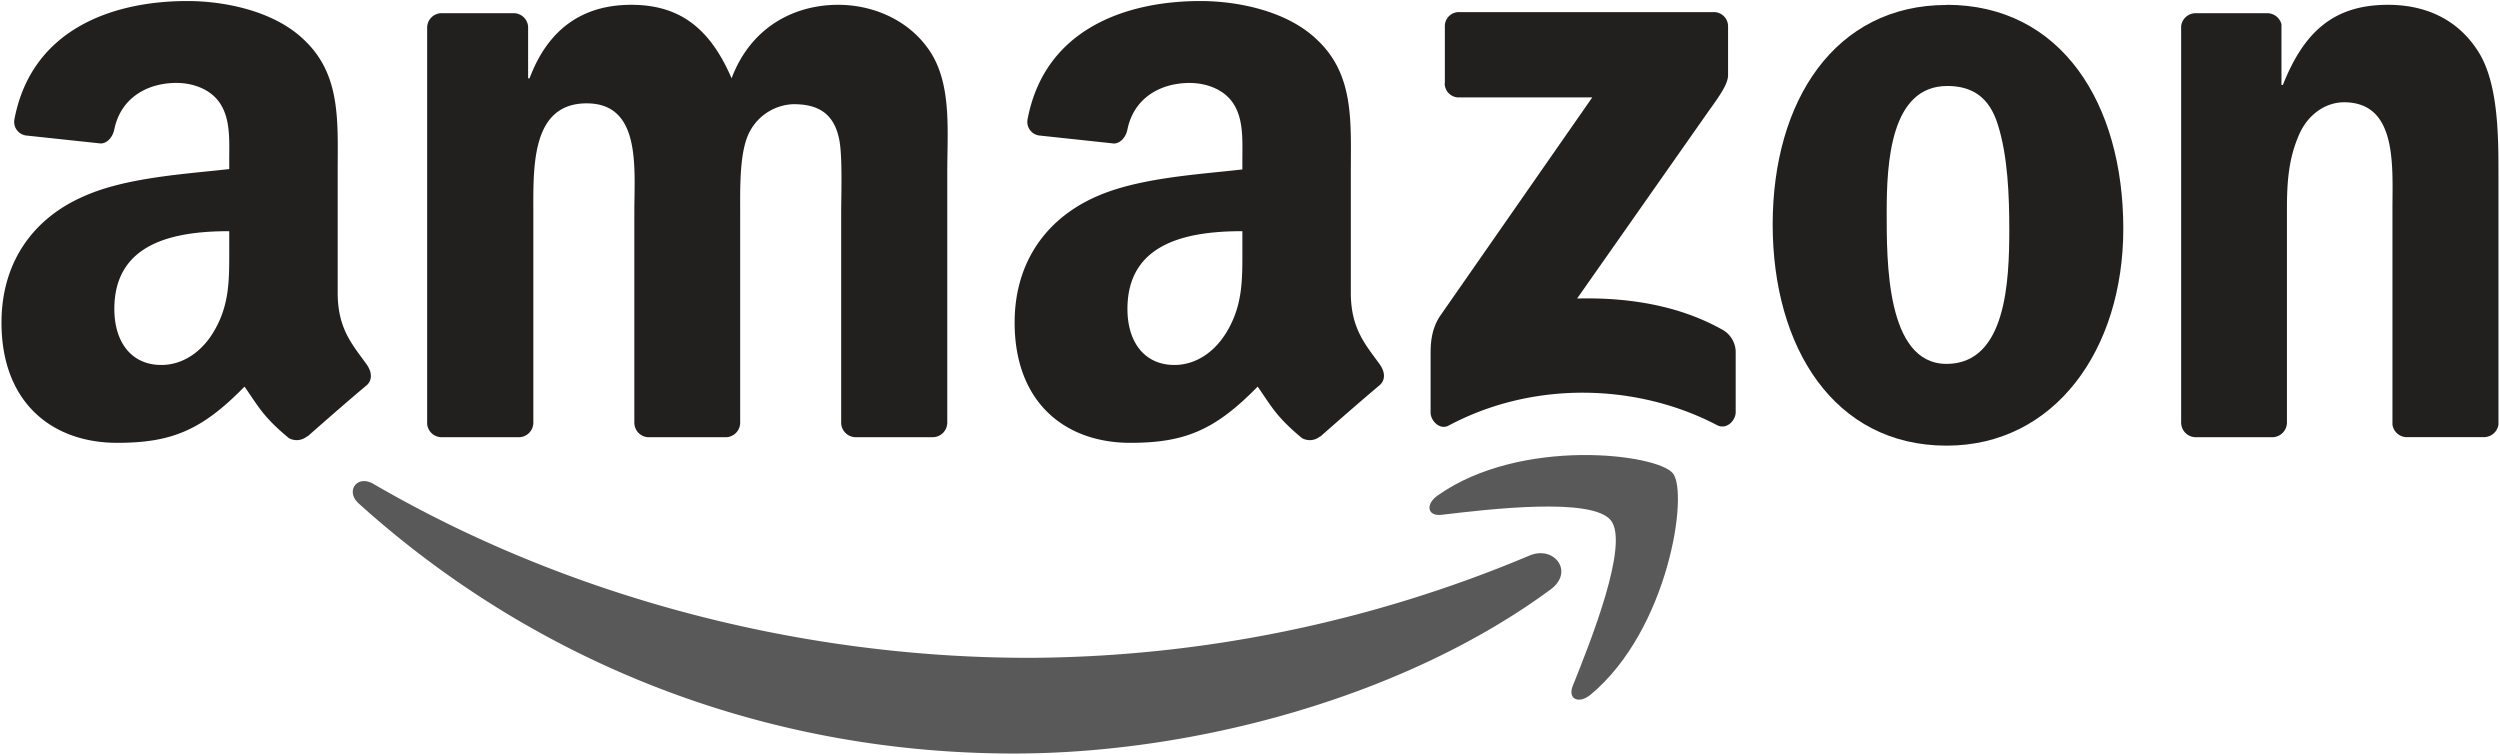
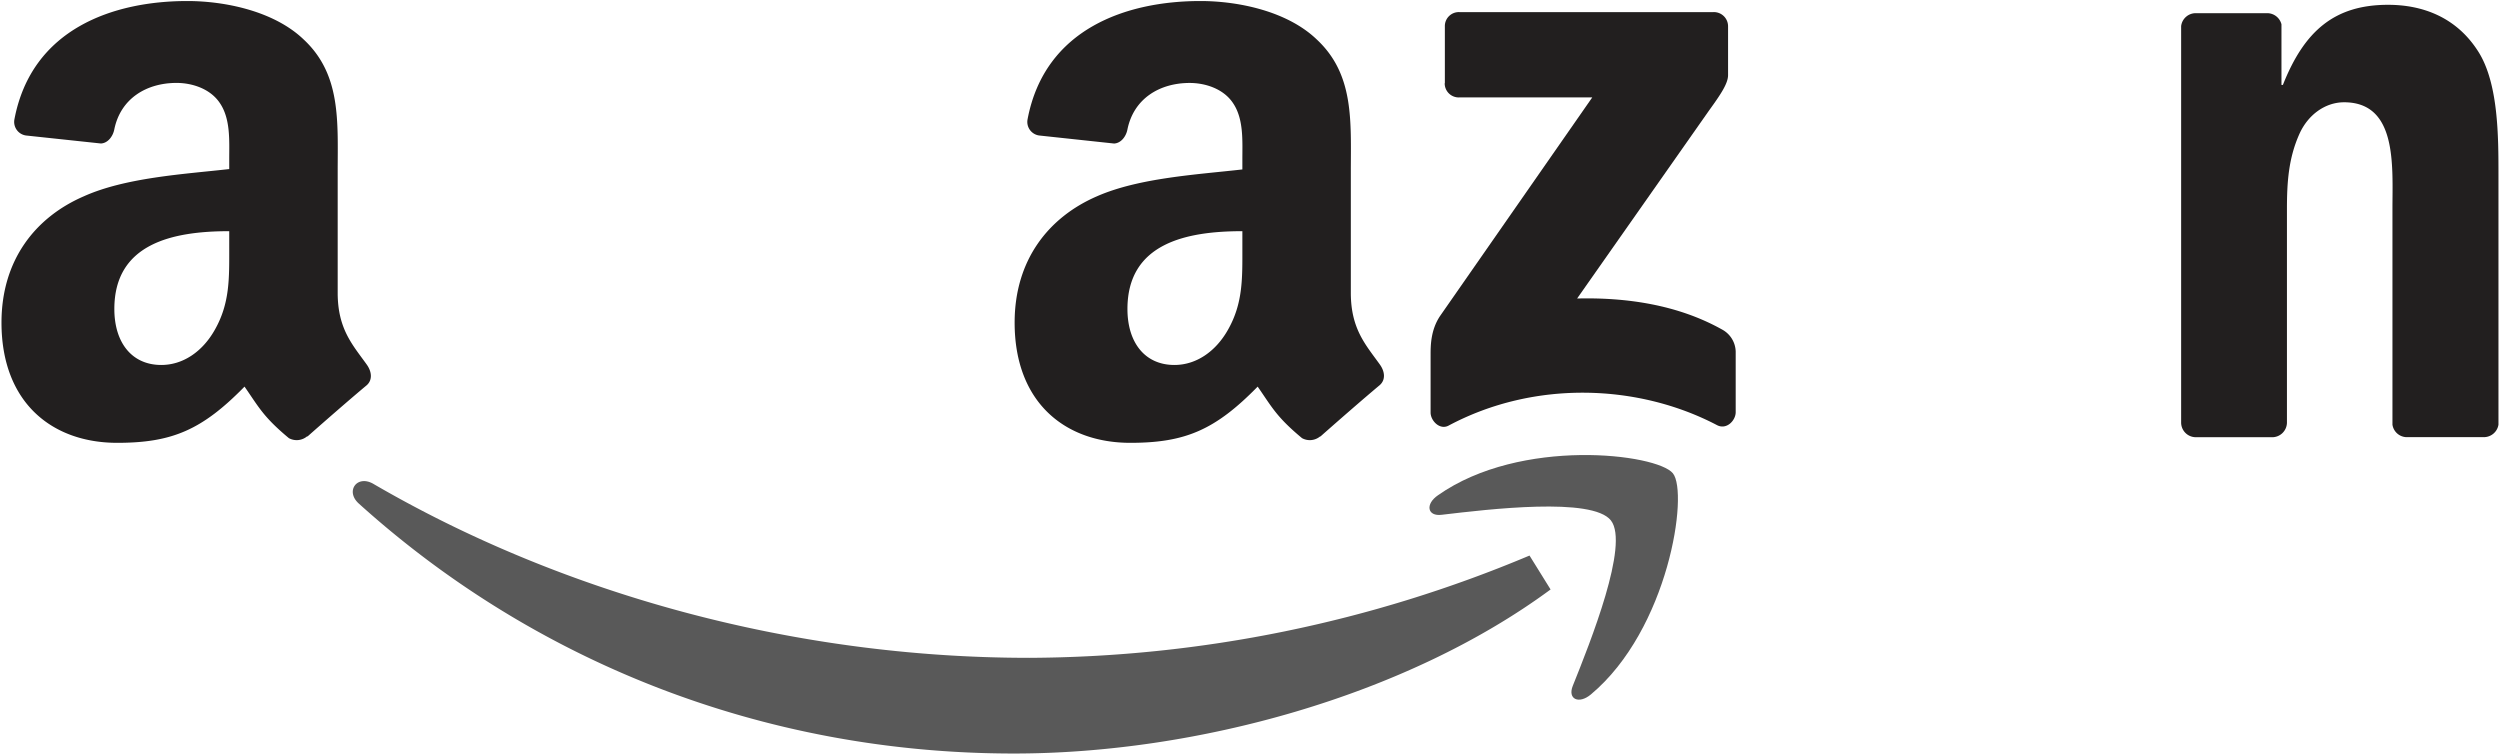
<svg xmlns="http://www.w3.org/2000/svg" id="svg1936" viewBox="0 0 603 182">
  <defs>
    <style>.cls-1{fill:#595959;}.cls-2{fill:#221f1f;}</style>
  </defs>
-   <path id="path8" class="cls-1" d="M374,142.18c-35,25.8-85.73,39.57-129.41,39.57-61.24,0-116.38-22.66-158.09-60.33-3.27-3-.34-7,3.59-4.69,45,26.19,100.68,41.94,158.17,41.94A314.45,314.45,0,0,0,368.92,134c5.93-2.51,10.88,3.88,5.09,8.18" />
+   <path id="path8" class="cls-1" d="M374,142.18c-35,25.8-85.73,39.57-129.41,39.57-61.24,0-116.38-22.66-158.09-60.33-3.27-3-.34-7,3.59-4.69,45,26.19,100.68,41.94,158.17,41.94A314.45,314.45,0,0,0,368.92,134" />
  <path id="path10" class="cls-1" d="M388.56,125.54c-4.46-5.72-29.58-2.7-40.85-1.37-3.43.42-4-2.57-.86-4.72,20-14.07,52.82-10,56.65-5.29s-1,37.65-19.79,53.35c-2.89,2.41-5.64,1.13-4.36-2.07,4.23-10.54,13.69-34.16,9.21-39.9" />
  <path id="path12" class="cls-2" d="M348.5,20.07V6.38A3.37,3.37,0,0,1,352,2.92h61.27a3.42,3.42,0,0,1,3.54,3.46V18.1c0,2-1.68,4.54-4.62,8.6L380.4,72c11.8-.29,24.25,1.47,35,7.5a6.22,6.22,0,0,1,3.25,5.32v14.6c0,2-2.2,4.33-4.51,3.12-18.85-9.88-43.89-11-64.73.11-2.12,1.15-4.35-1.16-4.35-3.15V85.66c0-2.23,0-6,2.26-9.41L384.05,23.5H352a3.39,3.39,0,0,1-3.54-3.43" />
-   <path id="path14" class="cls-2" d="M125,105.45H106.36a3.51,3.51,0,0,1-3.33-3.17V6.62a3.5,3.5,0,0,1,3.59-3.44H124a3.51,3.51,0,0,1,3.38,3.2V18.89h.35c4.53-12.09,13-17.73,24.53-17.73,11.67,0,19,5.64,24.2,17.73C181,6.8,191.22,1.16,202.21,1.16c7.81,0,16.36,3.23,21.57,10.46,5.9,8.05,4.7,19.75,4.7,30l0,60.37a3.52,3.52,0,0,1-3.59,3.46H206.24a3.53,3.53,0,0,1-3.35-3.46V51.29c0-4,.37-14.1-.53-17.93-1.38-6.43-5.55-8.23-11-8.23A12.4,12.4,0,0,0,180.26,33c-1.91,4.83-1.73,12.9-1.73,18.33V102a3.52,3.52,0,0,1-3.59,3.46H156.33A3.52,3.52,0,0,1,153,102l0-50.7c0-10.67,1.75-26.37-11.49-26.37-13.39,0-12.87,15.31-12.87,26.37V102a3.52,3.52,0,0,1-3.59,3.46" />
-   <path id="path16" class="cls-2" d="M469.51,1.16c27.66,0,42.63,23.76,42.63,54,0,29.18-16.54,52.33-42.63,52.33-27.16,0-41.94-23.76-41.94-53.35,0-29.79,15-52.94,41.94-52.94m.16,19.54c-13.74,0-14.6,18.71-14.6,30.38s-.18,36.65,14.44,36.65c14.45,0,15.13-20.13,15.13-32.4,0-8.08-.34-17.72-2.78-25.38-2.09-6.66-6.26-9.25-12.19-9.25" />
  <path id="path18" class="cls-2" d="M548,105.45H529.45a3.54,3.54,0,0,1-3.36-3.46l0-95.69a3.54,3.54,0,0,1,3.6-3.12h17.27a3.56,3.56,0,0,1,3.33,2.68V20.49h.34C555.82,7.4,563.13,1.16,576,1.16c8.36,0,16.51,3,21.76,11.28,4.87,7.65,4.87,20.52,4.87,29.78v60.22a3.57,3.57,0,0,1-3.59,3H580.36a3.53,3.53,0,0,1-3.3-3v-52c0-10.46,1.2-25.77-11.67-25.77-4.54,0-8.7,3-10.78,7.65-2.62,5.85-3,11.67-3,18.12V102a3.57,3.57,0,0,1-3.64,3.46" />
  <g id="use28">
    <path id="path30" class="cls-2" d="M299.66,59.76v-4c-13.48,0-27.72,2.88-27.72,18.77,0,8.05,4.17,13.5,11.33,13.5,5.24,0,9.94-3.22,12.9-8.46,3.67-6.45,3.49-12.51,3.49-19.77m18.79,45.43a3.89,3.89,0,0,1-4.4.45c-6.19-5.14-7.29-7.53-10.7-12.43-10.22,10.44-17.46,13.56-30.72,13.56-15.68,0-27.9-9.68-27.9-29,0-15.13,8.21-25.43,19.87-30.47,10.12-4.45,24.25-5.24,35.06-6.47V38.37c0-4.44.34-9.68-2.26-13.51-2.28-3.43-6.63-4.85-10.46-4.85-7.1,0-13.45,3.65-15,11.2-.31,1.68-1.54,3.33-3.22,3.41l-18.09-1.94a3.31,3.31,0,0,1-2.78-3.91C252,6.85,271.81.25,289.54.25c9.07,0,20.92,2.41,28.07,9.28,9.08,8.46,8.21,19.76,8.21,32.06V70.64c0,8.73,3.62,12.56,7,17.28,1.2,1.67,1.46,3.69-.06,5-3.8,3.17-10.56,9.07-14.28,12.37l-.06,0" />
  </g>
  <path id="path30-2" data-name="path30" class="cls-2" d="M55.29,59.76v-4c-13.48,0-27.71,2.88-27.71,18.77,0,8.05,4.17,13.5,11.32,13.5,5.25,0,9.94-3.22,12.9-8.46,3.67-6.45,3.49-12.51,3.49-19.77m18.8,45.43a3.91,3.91,0,0,1-4.41.45c-6.19-5.14-7.29-7.53-10.7-12.43-10.22,10.44-17.46,13.56-30.72,13.56-15.68,0-27.9-9.68-27.9-29,0-15.13,8.21-25.43,19.88-30.47C30.36,42.8,44.49,42,55.29,40.78V38.37c0-4.44.34-9.68-2.26-13.51C50.75,21.43,46.4,20,42.57,20c-7.1,0-13.45,3.65-15,11.2-.32,1.68-1.55,3.33-3.23,3.41L6.26,32.68a3.31,3.31,0,0,1-2.78-3.91C7.65,6.85,27.45.25,45.17.25c9.07,0,20.92,2.41,28.08,9.28,9.07,8.46,8.2,19.76,8.2,32.06V70.64c0,8.73,3.62,12.56,7,17.28,1.2,1.67,1.47,3.69,0,5-3.81,3.17-10.57,9.07-14.29,12.37l0,0" />
</svg>